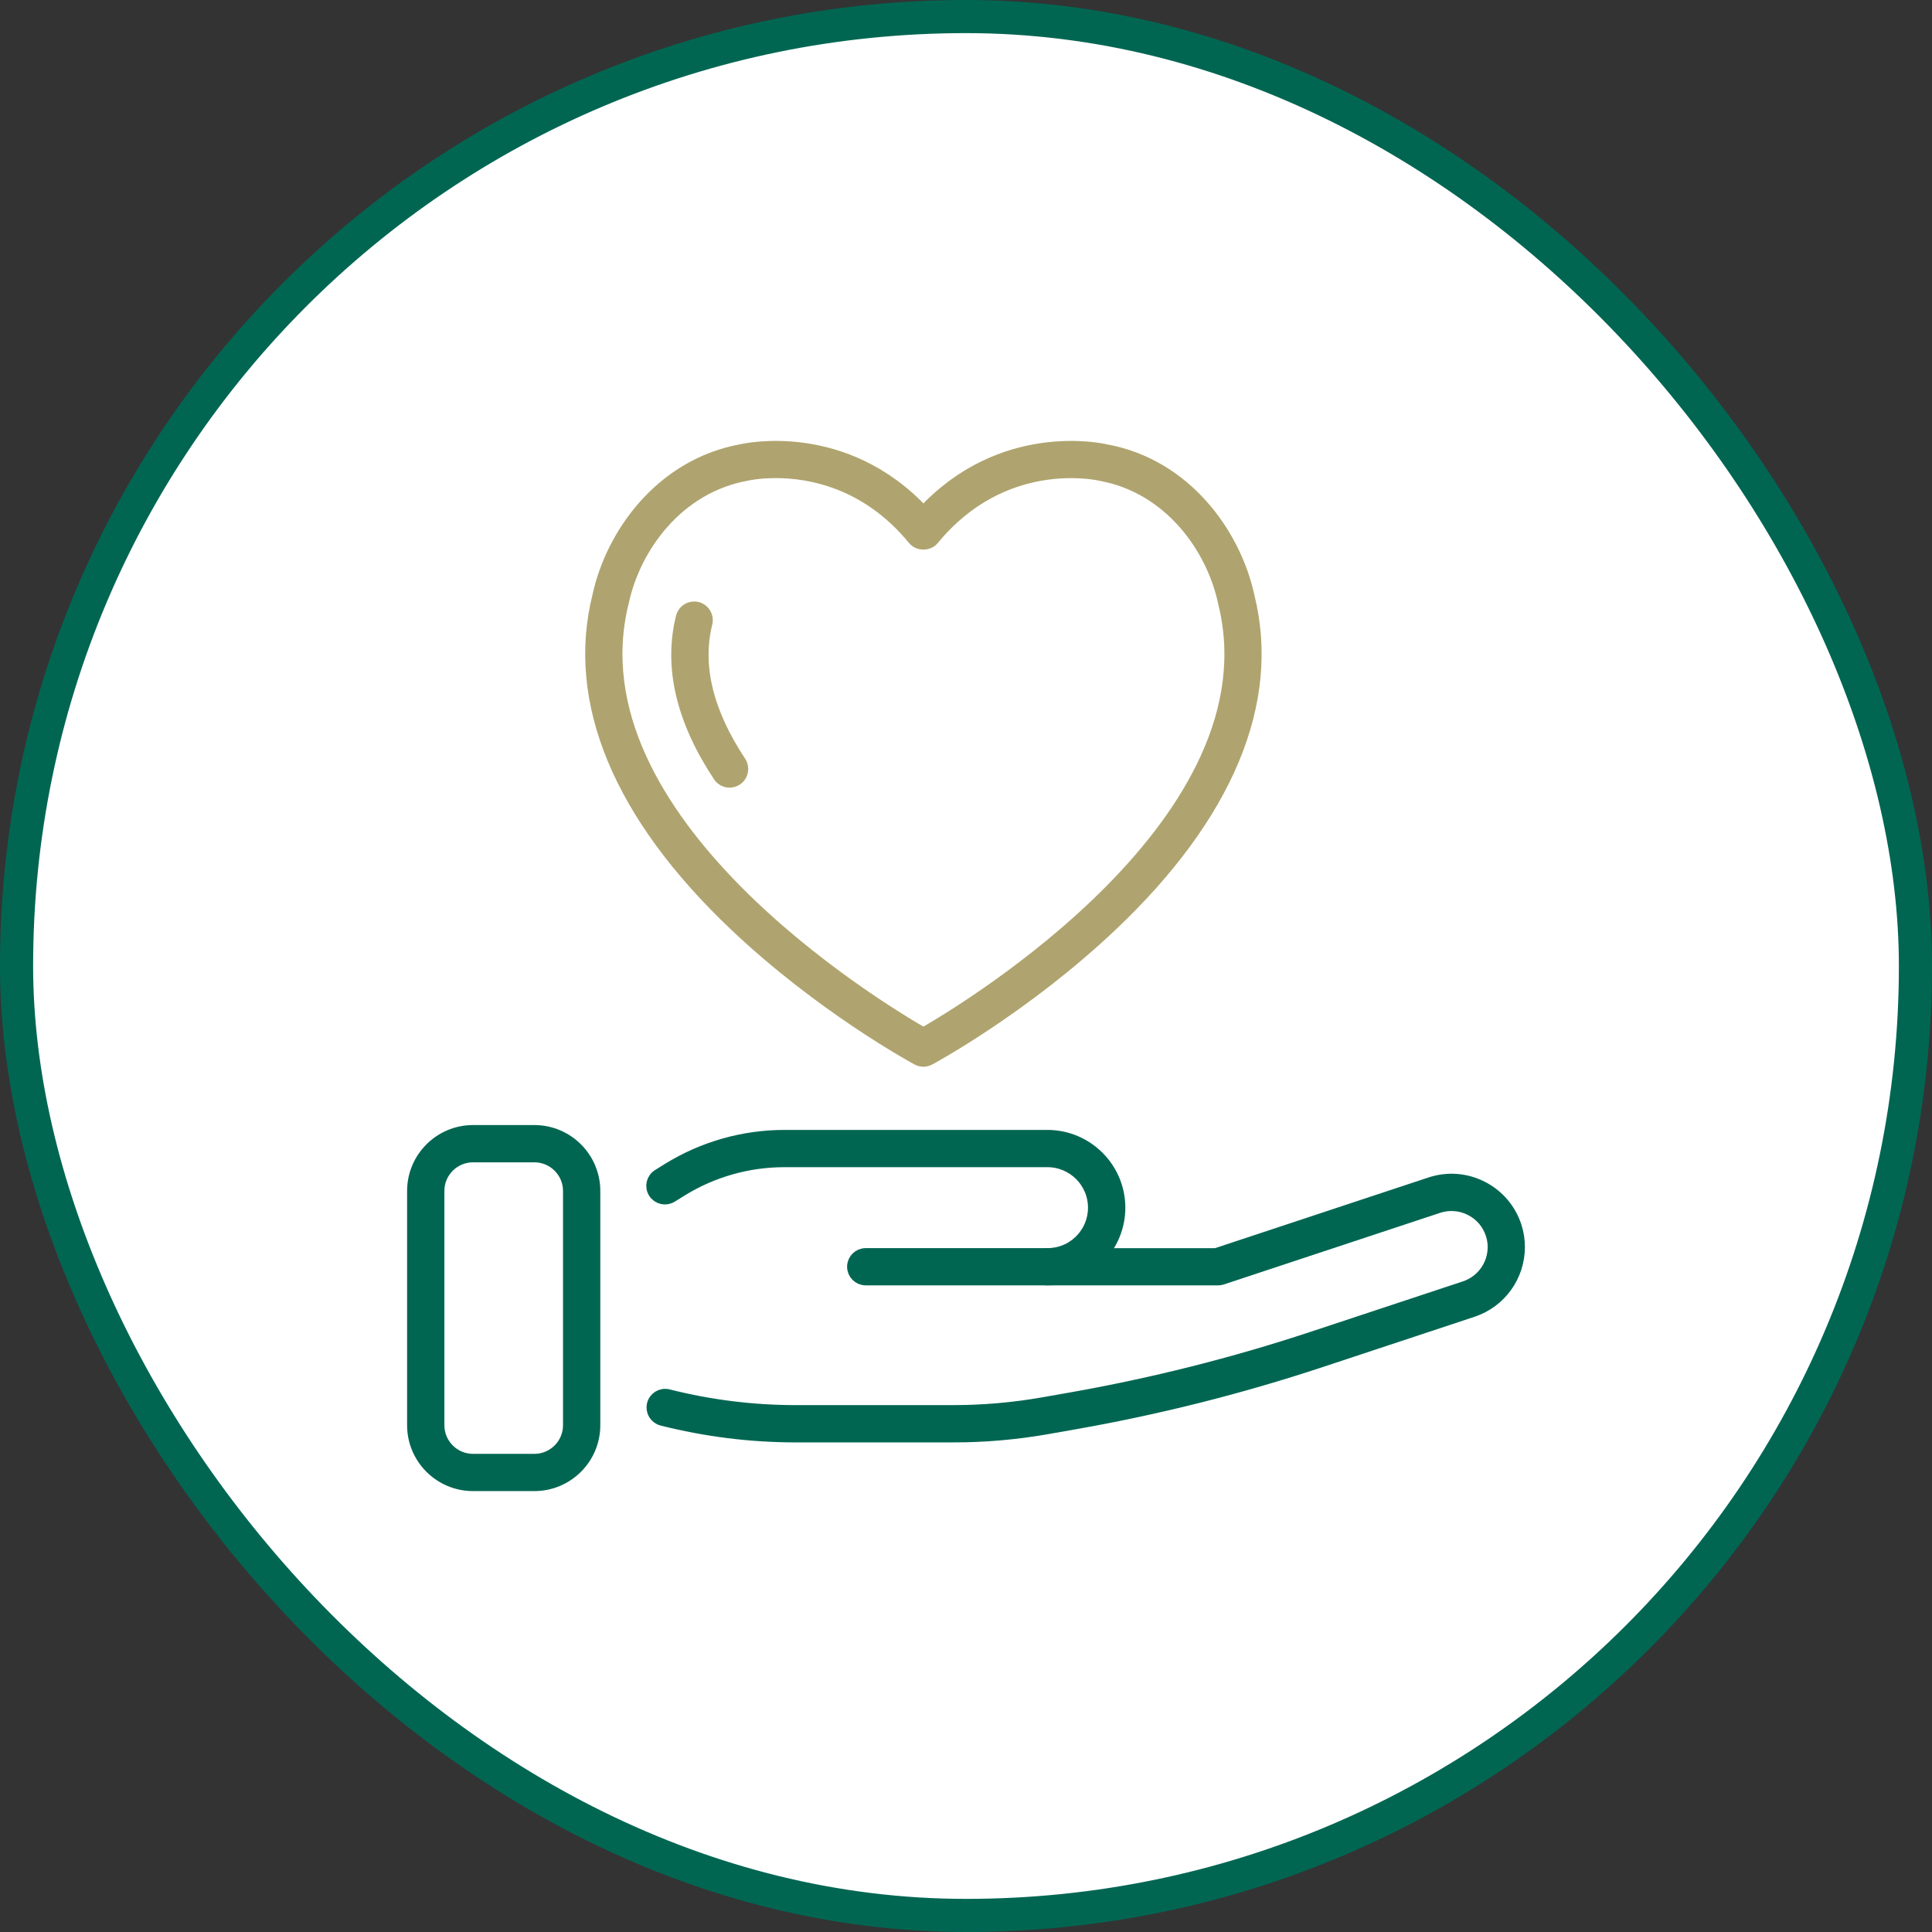
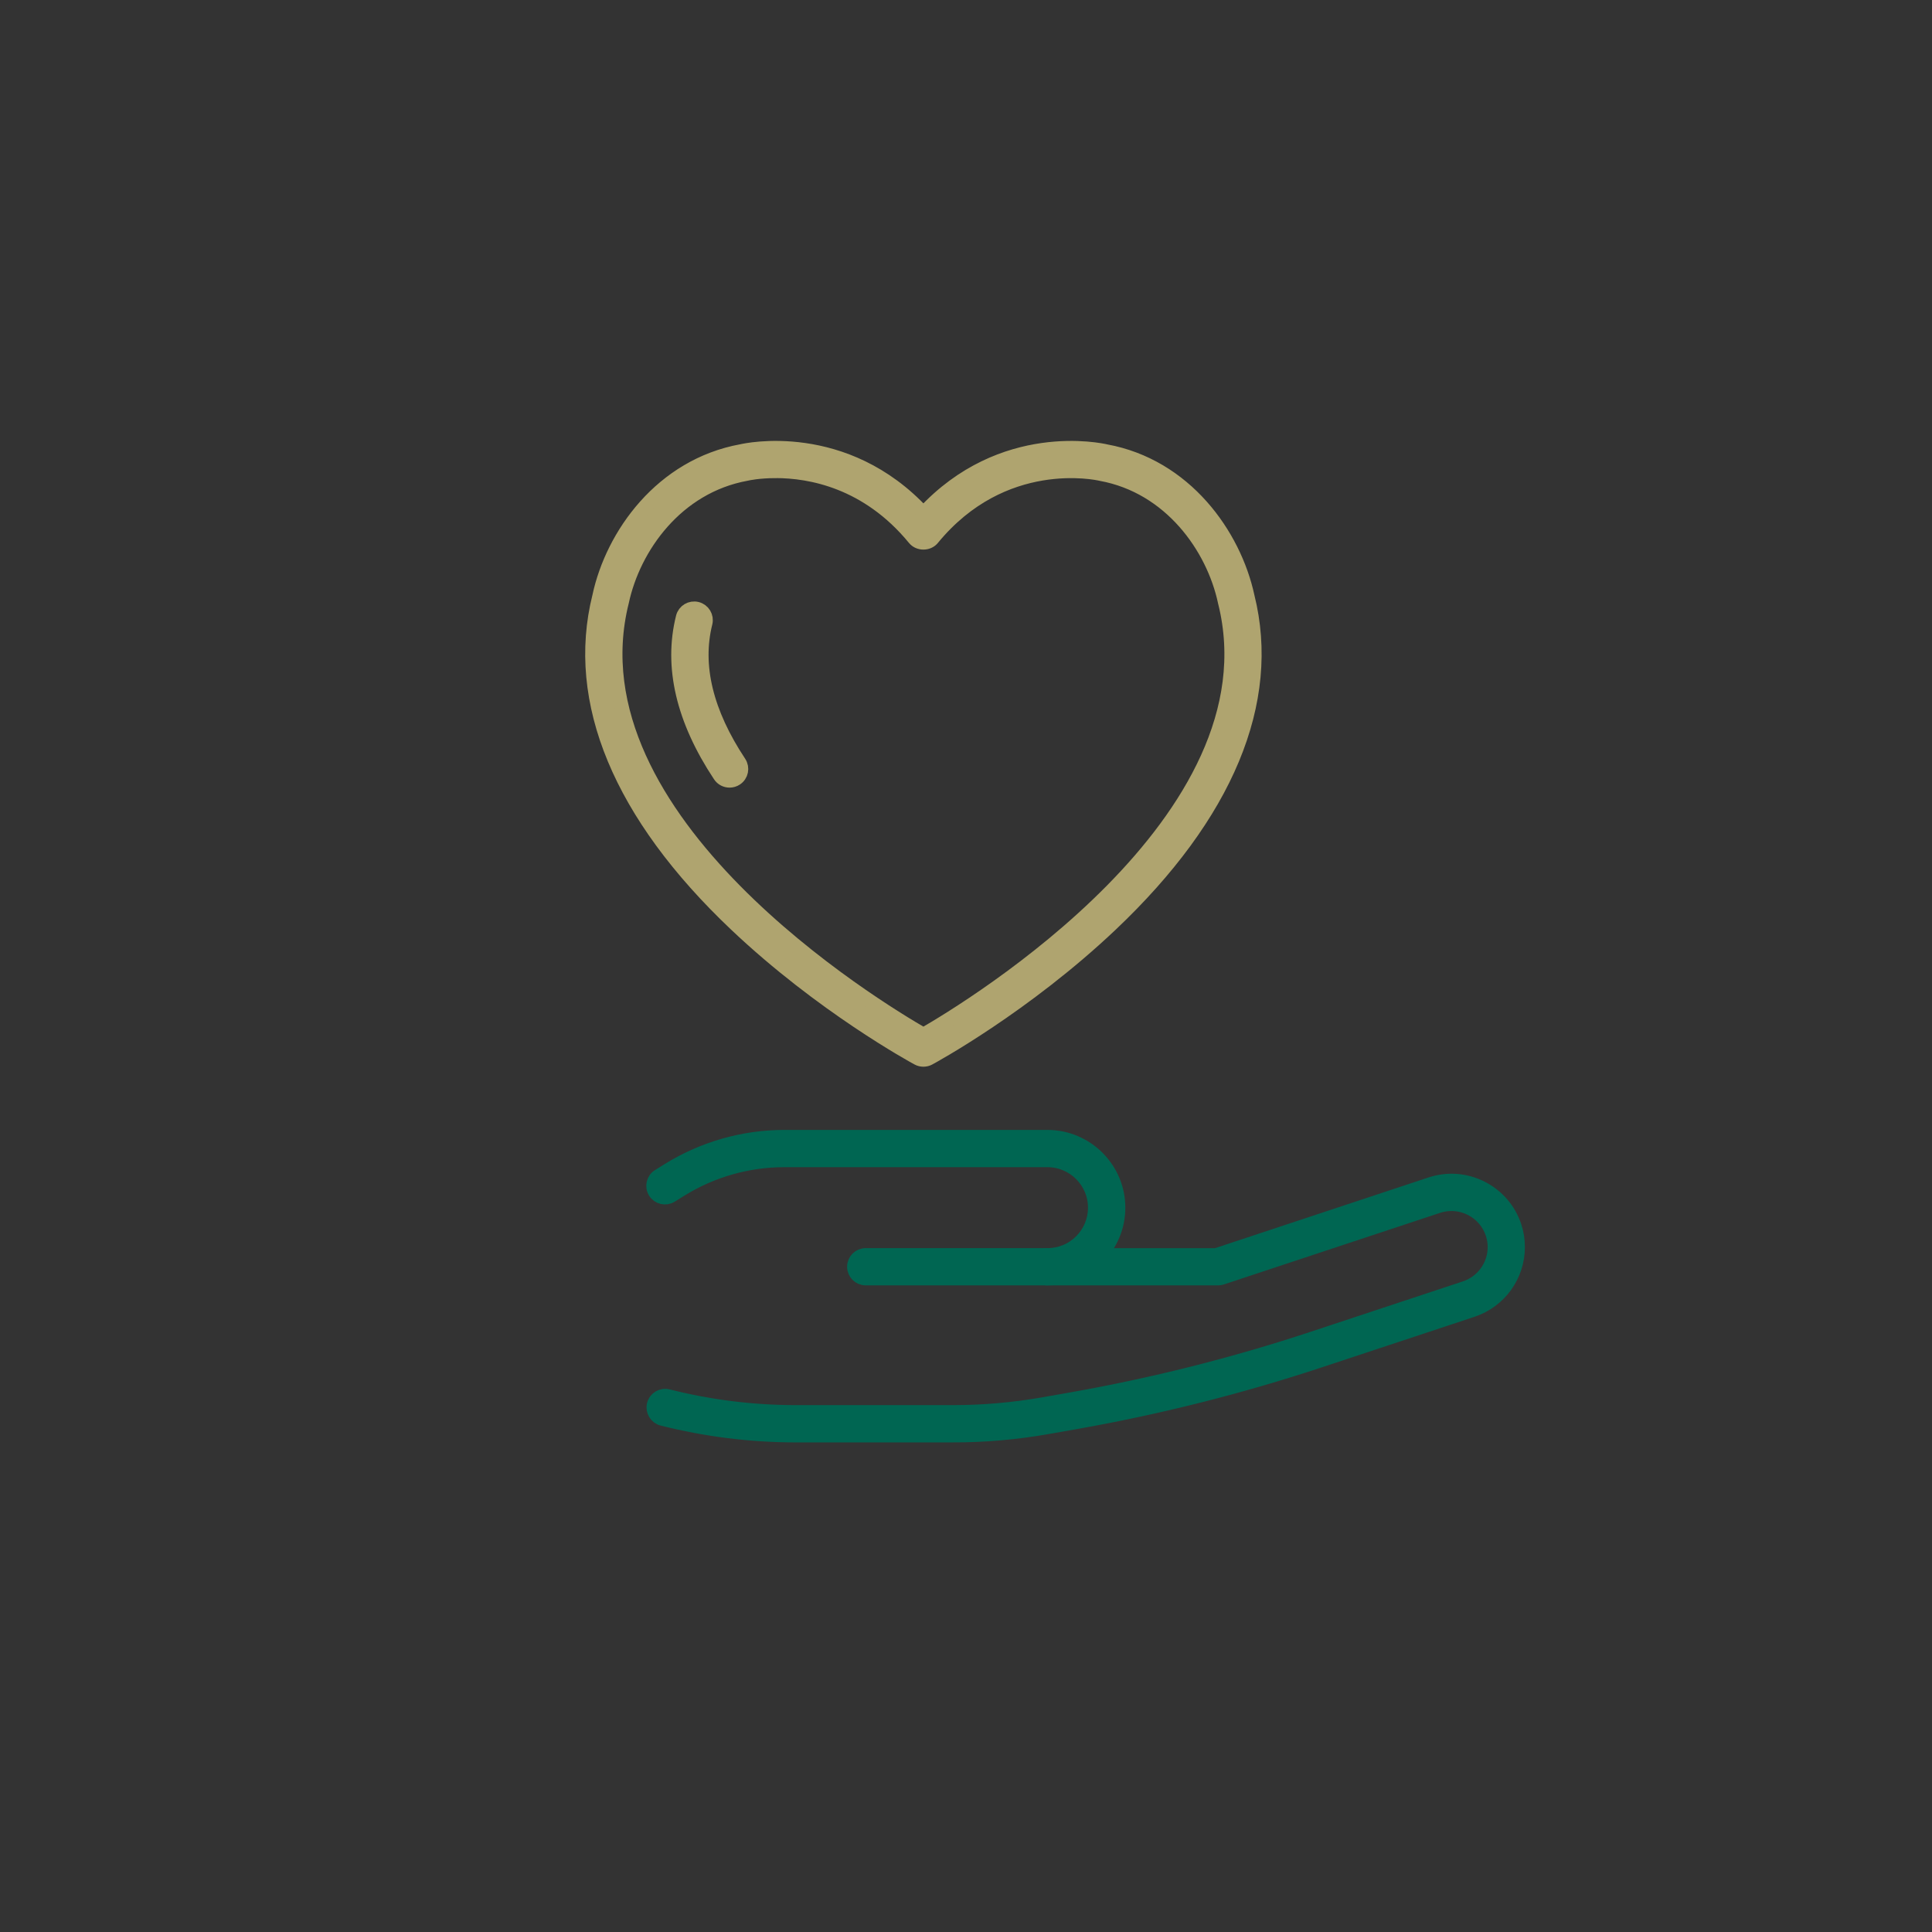
<svg xmlns="http://www.w3.org/2000/svg" width="70" height="70" viewBox="0 0 70 70" fill="none">
  <rect x="0" y="0" width="70" height="70" fill="#333333" stroke="none" />
-   <rect x="0.6" y="0.6" width="68.8" height="68.8" rx="34.4" fill="white" />
-   <rect x="0.6" y="0.6" width="68.8" height="68.8" rx="34.4" stroke="#006652" stroke-width="1.2" />
  <path d="M34.533 52.011H28.832C27.207 52.011 25.58 51.808 23.997 51.408C23.769 51.351 23.631 51.12 23.688 50.892C23.745 50.664 23.976 50.525 24.205 50.584C25.721 50.967 27.278 51.16 28.832 51.16H34.533C35.623 51.16 36.718 51.064 37.789 50.877L38.8 50.699C41.764 50.177 44.707 49.436 47.549 48.496L53.08 46.665C53.72 46.453 54.151 45.856 54.151 45.183C54.151 45.023 54.126 44.864 54.077 44.711C53.948 44.311 53.671 43.986 53.295 43.796C52.922 43.607 52.496 43.575 52.097 43.707L44.267 46.3C44.224 46.314 44.178 46.322 44.133 46.322H37.952C37.717 46.322 37.526 46.132 37.526 45.898C37.526 45.663 37.717 45.473 37.952 45.473H44.064L51.829 42.901C52.445 42.697 53.102 42.745 53.679 43.038C54.258 43.331 54.687 43.834 54.886 44.451C54.963 44.69 55 44.936 55 45.183C55 46.222 54.336 47.143 53.347 47.472L47.816 49.304C44.937 50.256 41.952 51.008 38.947 51.537L37.936 51.715C36.817 51.912 35.673 52.012 34.533 52.012V52.011Z" fill="#006652" stroke="#006652" stroke-width="0.5" />
  <path d="M37.95 46.321H31.367C31.132 46.321 30.942 46.131 30.942 45.896C30.942 45.662 31.132 45.472 31.367 45.472H37.95C38.411 45.472 38.843 45.294 39.166 44.971C39.491 44.646 39.67 44.214 39.67 43.757C39.67 42.809 38.899 42.039 37.949 42.039H28.422C27.095 42.039 25.796 42.408 24.666 43.108L24.315 43.326C24.116 43.449 23.854 43.388 23.73 43.188C23.606 42.99 23.667 42.727 23.868 42.604L24.219 42.386C25.485 41.603 26.939 41.189 28.424 41.189H37.95C39.368 41.189 40.523 42.342 40.523 43.757C40.523 44.442 40.254 45.086 39.769 45.572C39.285 46.055 38.639 46.321 37.952 46.321H37.95Z" fill="#006652" stroke="#006652" stroke-width="0.5" />
-   <path d="M19.361 53.775H17.138C15.959 53.775 15 52.817 15 51.64V43.149C15 41.972 15.959 41.013 17.138 41.013H19.361C20.541 41.013 21.5 41.971 21.5 43.149V51.64C21.5 52.817 20.541 53.775 19.361 53.775ZM17.138 41.863C16.428 41.863 15.851 42.44 15.851 43.149V51.64C15.851 52.349 16.429 52.926 17.138 52.926H19.361C20.072 52.926 20.649 52.348 20.649 51.64V43.149C20.649 42.44 20.071 41.863 19.361 41.863H17.138Z" fill="#006652" stroke="#006652" stroke-width="0.5" />
  <path d="M33.457 38.399C33.387 38.399 33.318 38.383 33.254 38.348C33.113 38.272 29.775 36.453 26.658 33.498C22.466 29.527 20.756 25.415 21.71 21.608C22.188 19.375 23.971 16.87 26.869 16.342C27.007 16.31 30.601 15.507 33.457 18.6C36.313 15.507 39.909 16.308 40.065 16.346C42.939 16.87 44.721 19.369 45.205 21.615C46.156 25.419 44.445 29.528 40.256 33.498C37.137 36.453 33.8 38.273 33.66 38.348C33.597 38.383 33.526 38.399 33.457 38.399ZM28.103 17.073C27.492 17.073 27.089 17.16 27.042 17.172C24.51 17.634 22.961 19.828 22.538 21.799C20.549 29.735 31.793 36.531 33.457 37.486C35.12 36.53 46.363 29.73 44.378 21.813C44.378 21.809 44.375 21.804 44.375 21.799C43.953 19.828 42.402 17.635 39.891 17.176C39.729 17.138 36.342 16.401 33.786 19.515C33.625 19.712 33.29 19.712 33.129 19.515C31.419 17.431 29.337 17.072 28.104 17.072L28.103 17.073Z" fill="#AFA46F" stroke="#AFA46F" stroke-width="0.5" />
  <path d="M26.434 28.287C26.296 28.287 26.16 28.221 26.079 28.097C24.741 26.079 24.29 24.149 24.738 22.364C24.795 22.137 25.024 21.999 25.254 22.055C25.482 22.112 25.621 22.342 25.564 22.57C25.176 24.115 25.589 25.817 26.79 27.628C26.919 27.824 26.866 28.087 26.67 28.216C26.598 28.264 26.516 28.287 26.435 28.287H26.434Z" fill="#AFA46F" stroke="#AFA46F" stroke-width="0.5" />
</svg>